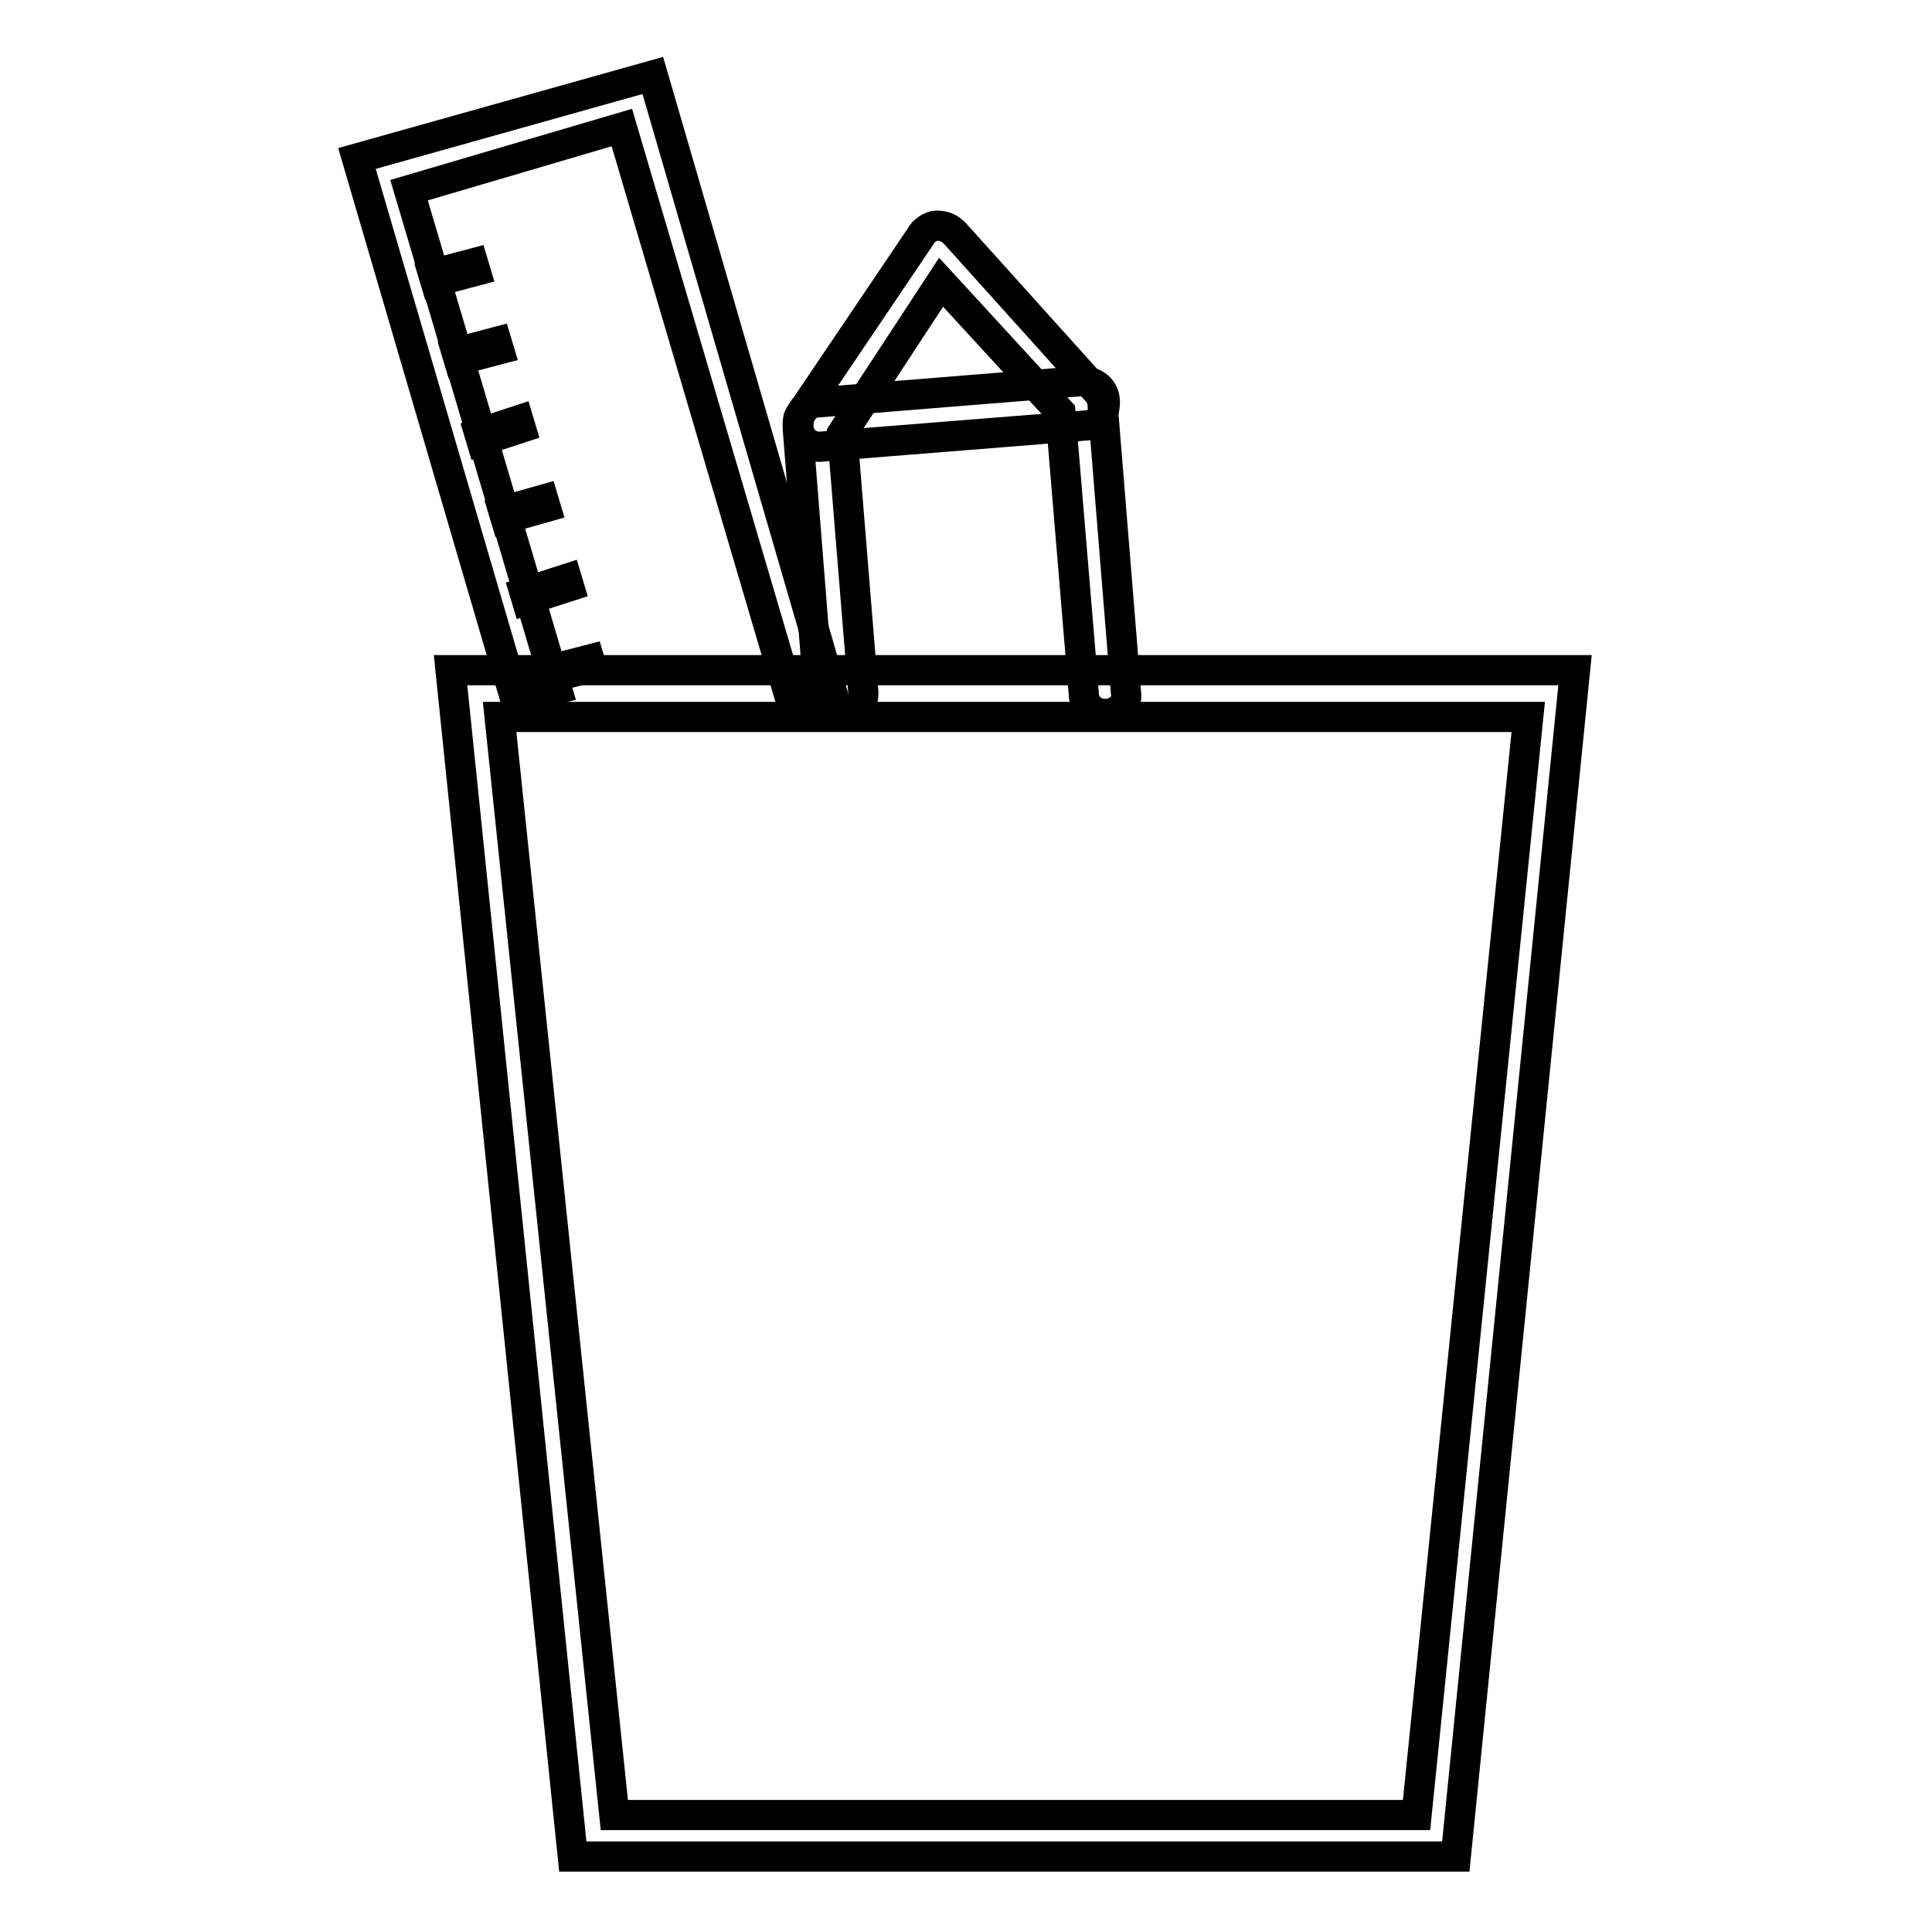
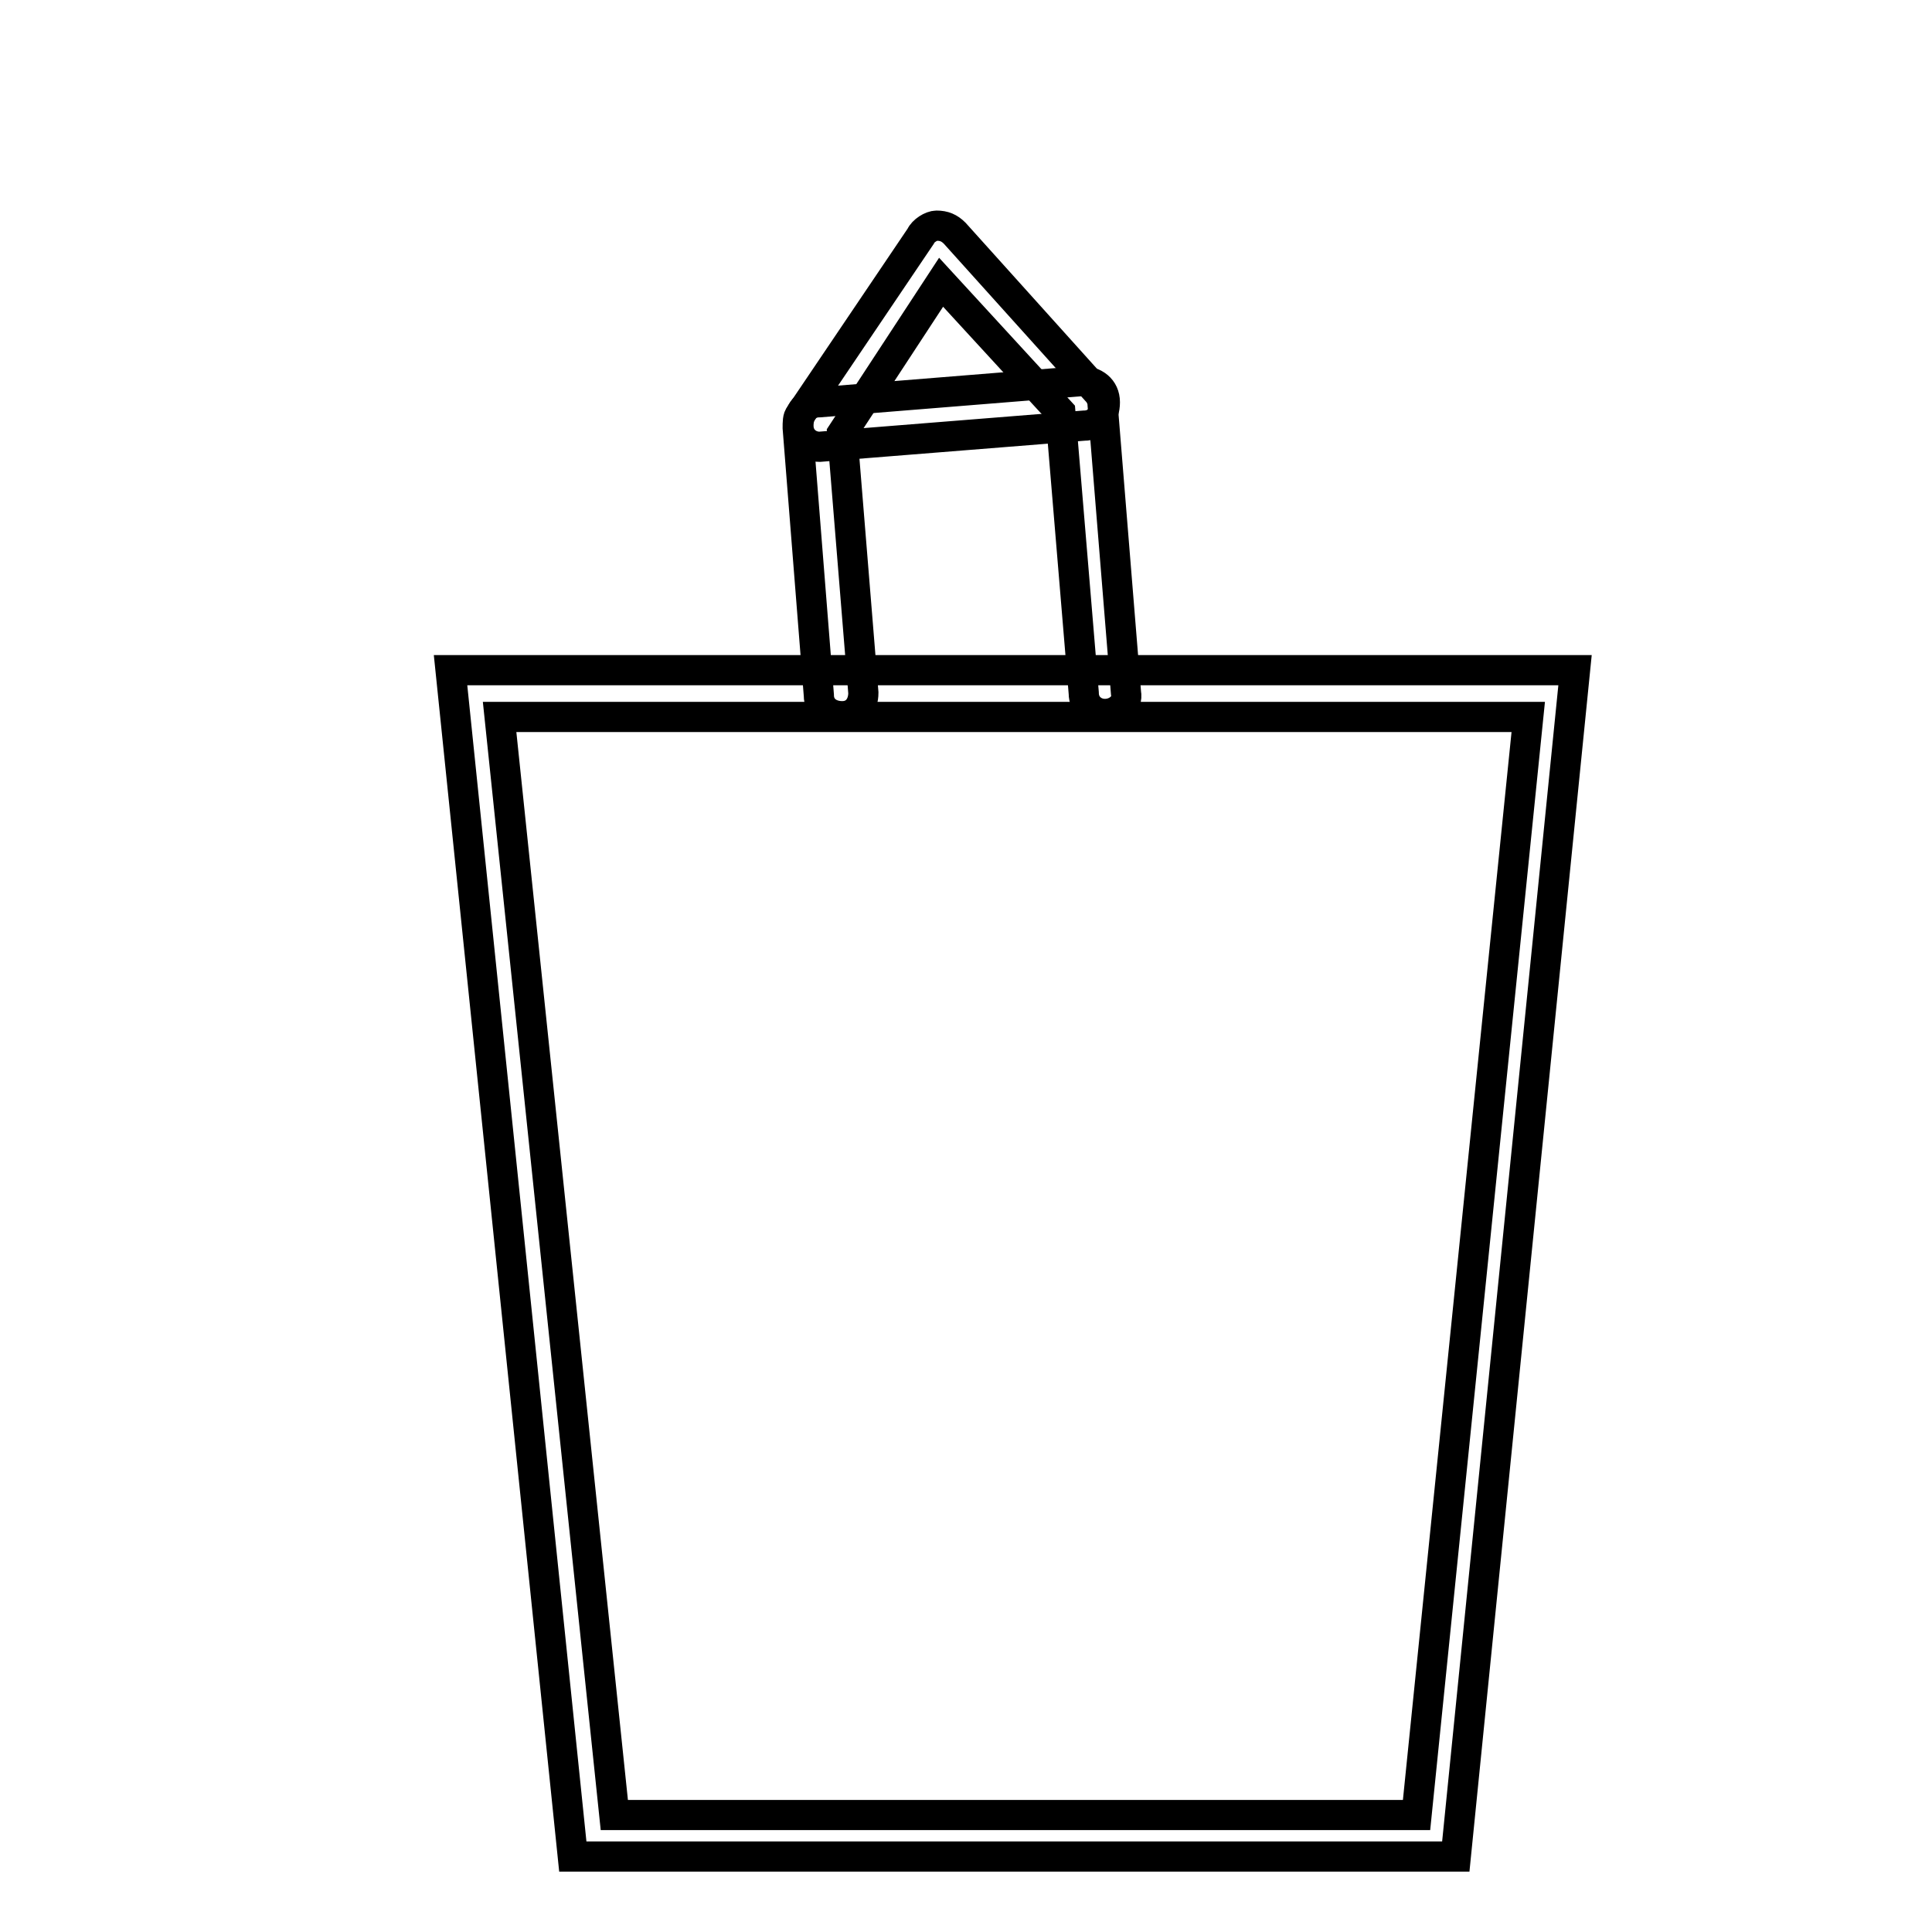
<svg xmlns="http://www.w3.org/2000/svg" version="1.1" x="0px" y="0px" viewBox="0 0 256 256" enable-background="new 0 0 256 256" xml:space="preserve">
  <g>
-     <path stroke-width="4" fill-opacity="0" stroke="#000000" d="M78.1,87.4l0.3,1L73,89.8l-0.3-1L78.1,87.4z M75.1,76.7l0.3,1l-5.6,1.8l-0.3-1L75.1,76.7z M72,66.2l0.3,1 L67,68.7l-0.3-1L72,66.2z M68.7,55.7l0.3,1l-5.2,1.7l-0.3-1L68.7,55.7z M65.8,45.3l0.3,1l-5.3,1.4l-0.3-1L65.8,45.3z M62.7,34.9 l0.3,1l-5.3,1.4l-0.3-1L62.7,34.9z" />
-     <path stroke-width="4" fill-opacity="0" stroke="#000000" d="M104.8,92.9l-22.4-76l-28.2,8.3l19.6,66.1l-5.5,1.4L47.3,21l39.2-11l23.7,81.5L104.8,92.9z" />
    <path stroke-width="4" fill-opacity="0" stroke="#000000" d="M192.9,246h-117L59.7,88.8h149L192.9,246L192.9,246z M81.4,240.5h106.3L202.5,95H66.2L81.4,240.5z" />
-     <path stroke-width="4" fill-opacity="0" stroke="#000000" d="M146.4,94.6c-1.4,0-2.8-1-2.8-2.8l-3.1-37.2l-15.8-17.2l-13.1,20l2.8,34.4c0,1.7-1,3.1-2.8,3.1 c-1.7,0-3.1-1-3.1-2.8l-2.8-35.4c0-0.7,0-1.4,0.3-1.7L122,31.3c0.3-0.7,1.4-1.4,2.1-1.4c1,0,1.7,0.3,2.4,1l18.9,21 c0.3,0.3,0.7,1,0.7,1.7l3.1,38.2C149.5,93.3,148.1,94.6,146.4,94.6L146.4,94.6z" />
+     <path stroke-width="4" fill-opacity="0" stroke="#000000" d="M146.4,94.6c-1.4,0-2.8-1-2.8-2.8l-3.1-37.2l-15.8-17.2l-13.1,20l2.8,34.4c0,1.7-1,3.1-2.8,3.1 c-1.7,0-3.1-1-3.1-2.8l-2.8-35.4c0-0.7,0-1.4,0.3-1.7L122,31.3c0.3-0.7,1.4-1.4,2.1-1.4c1,0,1.7,0.3,2.4,1l18.9,21 c0.3,0.3,0.7,1,0.7,1.7l3.1,38.2C149.5,93.3,148.1,94.6,146.4,94.6z" />
    <path stroke-width="4" fill-opacity="0" stroke="#000000" d="M108.6,59.2c-1.4,0-2.8-1-2.8-2.8s1-3.1,2.8-3.1l34.7-2.8c1.7,0,3.1,1,3.1,2.8s-1,3.1-2.8,3.1L108.6,59.2z" />
  </g>
</svg>